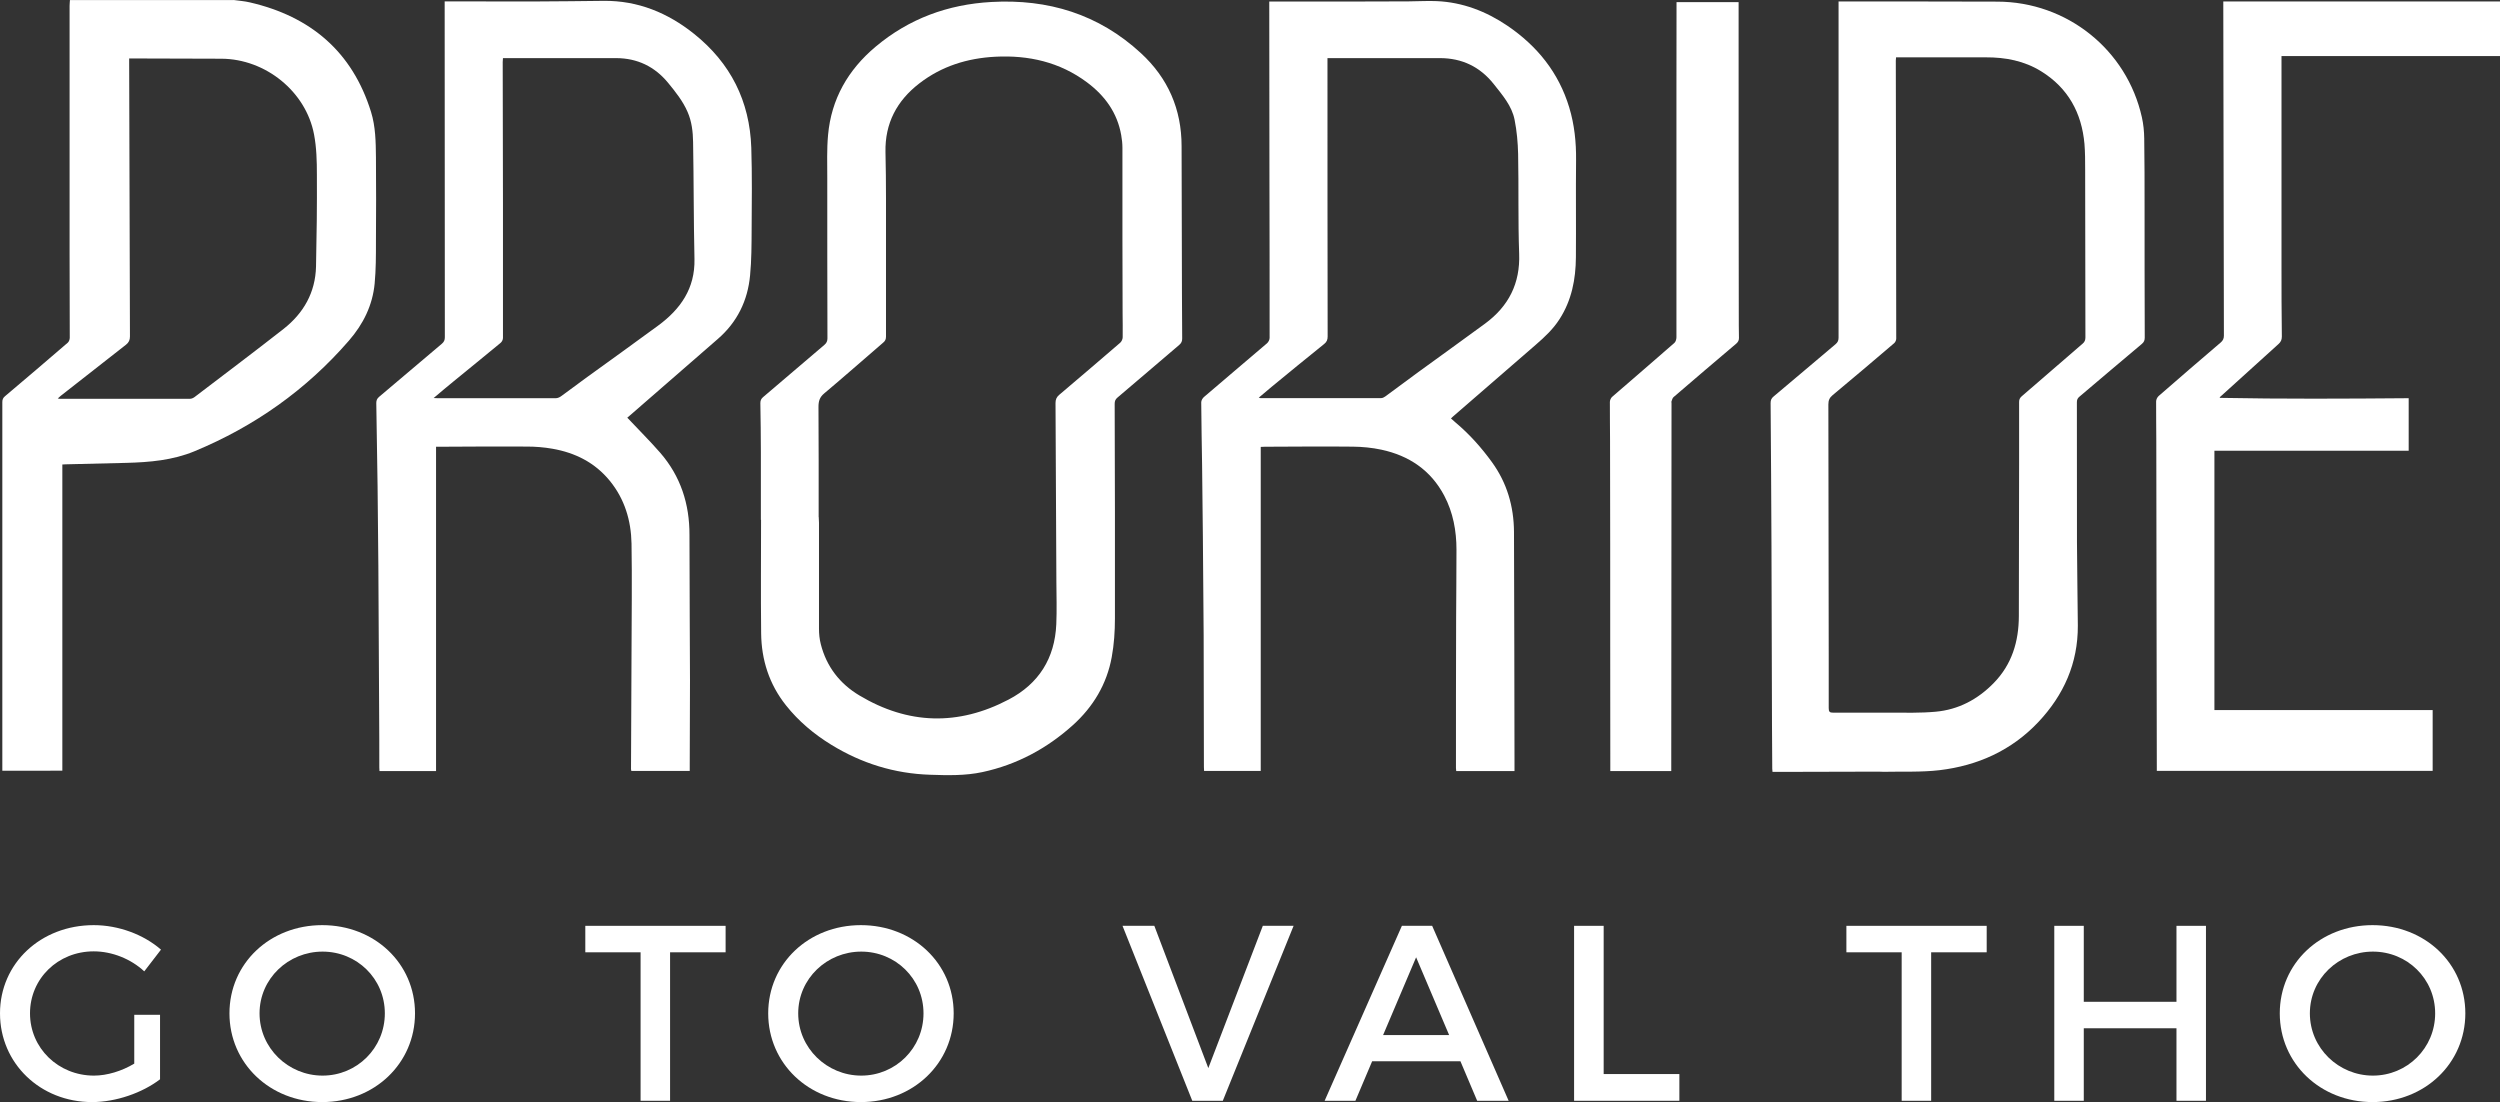
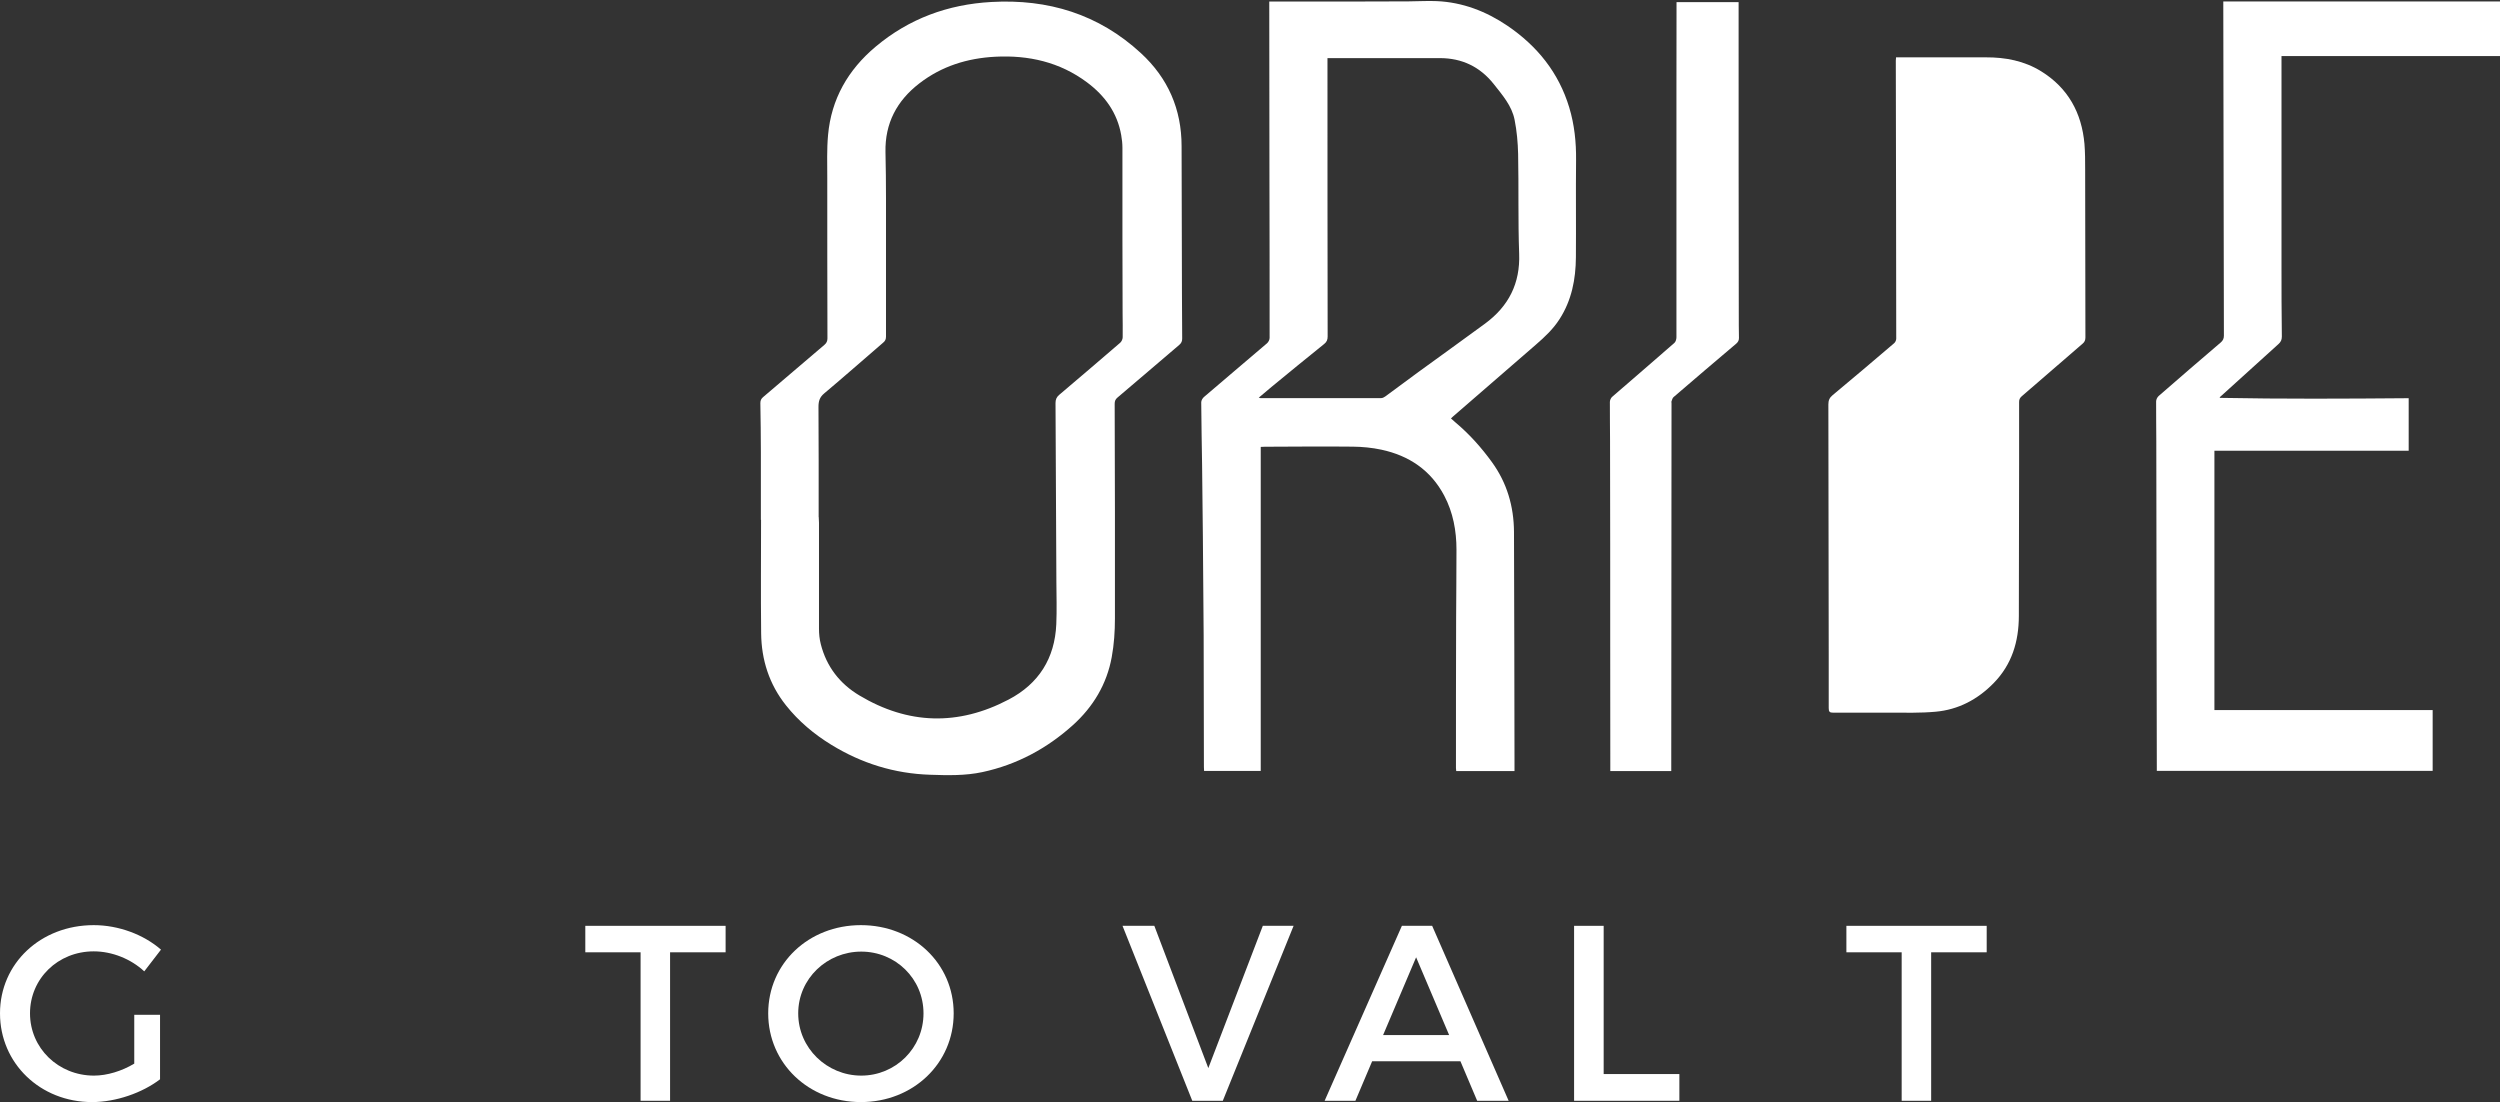
<svg xmlns="http://www.w3.org/2000/svg" id="Layer_2" data-name="Layer 2" viewBox="0 0 289.93 127.81">
  <rect x="0" y="0" width="289.93" height="127.81" fill="#333333" stroke="none" />
  <defs>
    <style>
      .cls-1 {
        fill: #fff;
        stroke-width: 0px;
      }
    </style>
  </defs>
  <g>
-     <path class="cls-1" d="m27.09,0c.64.09,1.28.13,1.9.28,7.03,1.63,11.87,5.71,14.04,12.7.53,1.71.55,3.5.57,5.28.03,3.27.02,6.53,0,9.8,0,1.61,0,3.22-.15,4.82-.24,2.53-1.32,4.71-2.99,6.63-4.95,5.71-10.95,9.94-17.92,12.83-2.52,1.04-5.18,1.27-7.87,1.34-2.36.06-4.72.11-7.08.17-.1,0-.21.01-.36.02v35.51H.27c0-.12,0-.28,0-.44,0-14.1,0-28.21,0-42.31,0-.29.08-.49.31-.68,2.44-2.06,4.87-4.13,7.28-6.21.14-.12.23-.38.23-.58,0-3.27-.02-6.53-.02-9.8,0-9.56,0-19.12,0-28.68,0-.22.03-.45.04-.67,6.32,0,12.65,0,18.97,0Zm-12.11,6.76c0,.25,0,.43,0,.61.03,10.55.05,21.1.09,31.65,0,.42-.13.69-.45.95-2.53,1.97-5.05,3.95-7.57,5.93-.11.09-.21.18-.35.31.12.02.16.04.2.04,5.04,0,10.09,0,15.13,0,.18,0,.38-.09.53-.2,3.45-2.63,6.91-5.23,10.32-7.9,2.33-1.83,3.7-4.23,3.77-7.24.08-3.55.12-7.1.1-10.65,0-1.56-.04-3.15-.33-4.67-.94-4.97-5.62-8.75-10.73-8.78-3.39-.02-6.77-.02-10.16-.03-.16,0-.33,0-.54,0Z" />
    <path class="cls-1" d="m289.93,6.5h-25.34c0,.29,0,.47,0,.64,0,7.86,0,15.72,0,23.58,0,2.77,0,5.54.04,8.31,0,.39-.12.63-.4.88-2.19,1.97-4.37,3.96-6.56,5.94-.09.08-.19.14-.26.29,7.32.14,14.62.1,21.93.04v6.09h-22.53v30.08h25.31v7.05h-31.99c0-.16,0-.32,0-.48,0-5.74-.02-11.47-.03-17.21-.01-6.86-.02-13.73-.03-20.59,0-1.52-.03-3.04-.02-4.56,0-.22.13-.49.3-.64,2.38-2.08,4.78-4.14,7.18-6.19.26-.22.38-.45.38-.8-.02-8.9-.04-17.79-.05-26.69,0-3.87-.01-7.74-.02-11.61,0-.13,0-.27,0-.46h32.09v6.32Z" />
-     <path class="cls-1" d="m72.74,48.43c1.3,1.39,2.62,2.69,3.83,4.08,2.36,2.72,3.4,5.93,3.39,9.52,0,3.24.02,6.47.03,9.71,0,2.41.03,4.82.03,7.22,0,3.33-.02,6.65-.03,9.98,0,.15,0,.3,0,.47h-6.77c-.01-.08-.04-.15-.04-.22.02-4.53.04-9.06.06-13.59.01-4.18.07-8.37,0-12.55-.05-2.67-.79-5.17-2.52-7.29-1.73-2.12-4.02-3.26-6.66-3.72-.97-.17-1.97-.25-2.96-.25-3.34-.02-6.68,0-10.03.02-.15,0-.3,0-.5,0v37.61h-6.56c0-.15-.02-.28-.02-.41,0-2.2,0-4.4-.02-6.59-.03-5.6-.05-11.2-.09-16.8-.02-3.07-.05-6.14-.09-9.21-.04-3.22-.09-6.44-.15-9.66,0-.31.08-.52.33-.73,2.43-2.04,4.84-4.11,7.27-6.15.26-.22.35-.43.35-.76-.01-12.77-.02-25.53-.02-38.3,0-.19,0-.39,0-.65.2,0,.38,0,.55,0,3.37,0,6.75.02,10.12.01,2.59,0,5.18-.05,7.77-.07,3.98-.04,7.44,1.39,10.5,3.84,4.22,3.38,6.44,7.79,6.62,13.19.1,3.16.06,6.32.04,9.48-.01,1.77-.01,3.56-.18,5.32-.27,2.93-1.49,5.43-3.74,7.38-3.38,2.94-6.77,5.88-10.15,8.83-.13.12-.27.23-.34.29ZM58.33,6.73c-.01.2-.03.33-.03.46,0,5.42.02,10.83.03,16.25,0,5.25.01,10.5,0,15.76,0,.19-.12.44-.27.56-1.83,1.52-3.68,3.01-5.52,4.52-.73.59-1.44,1.2-2.25,1.88.24.01.34.02.44.02,4.58,0,9.15,0,13.73,0,.19,0,.41-.09.57-.2.98-.7,1.93-1.43,2.91-2.14,2.8-2.03,5.62-4.04,8.4-6.09,2.59-1.91,4.27-4.3,4.2-7.7-.1-4.53-.08-9.06-.16-13.58-.02-1.18-.15-2.37-.64-3.49-.55-1.27-1.41-2.34-2.28-3.4-1.55-1.87-3.55-2.83-5.99-2.84-4.17-.01-8.34,0-12.51,0h-.63Z" />
    <path class="cls-1" d="m147.17.18c1.33,0,2.6,0,3.86,0,4.11,0,8.22,0,12.33-.02,1.08,0,2.17-.08,3.25-.03,3.01.13,5.73,1.18,8.2,2.85,3.46,2.35,5.96,5.44,7.18,9.49.6,1.99.81,4.02.79,6.1-.04,3.76.01,7.53-.02,11.29-.02,2.53-.49,4.96-1.89,7.14-.74,1.16-1.72,2.08-2.75,2.97-3.21,2.78-6.41,5.56-9.62,8.34-.07.06-.13.12-.23.22.21.18.39.35.58.51,1.59,1.34,2.95,2.87,4.17,4.55,1.75,2.41,2.54,5.14,2.56,8.08.04,8.97.04,17.94.06,26.92,0,.27,0,.54,0,.83h-6.76c-.01-.11-.03-.22-.03-.34,0-5.78,0-11.56.02-17.34,0-2.66.05-5.33.04-7.99,0-2.19-.39-4.32-1.42-6.27-1.56-2.95-4.08-4.64-7.29-5.33-1.08-.23-2.2-.34-3.31-.35-3.4-.04-6.81,0-10.21.01-.15,0-.29.01-.47.02v37.58h-6.57c0-.16-.02-.31-.02-.46-.01-5.09-.01-10.18-.03-15.26-.02-3.81-.05-7.62-.09-11.42-.02-2.77-.05-5.54-.09-8.31-.03-2.44-.09-4.87-.1-7.31,0-.21.16-.48.33-.62,2.42-2.08,4.86-4.13,7.29-6.21.17-.14.31-.42.31-.63,0-6.28,0-12.55-.02-18.83,0-6.61-.01-13.22-.02-19.83,0-.1,0-.2,0-.35Zm6.78,6.55c0,.25,0,.44,0,.64,0,10.55,0,21.1.02,31.65,0,.38-.1.63-.4.87-2.05,1.65-4.09,3.32-6.12,4.99-.48.39-.95.8-1.47,1.24.11.03.15.05.19.05,4.67,0,9.33,0,14,0,.16,0,.35-.09.48-.19,1.29-.94,2.56-1.9,3.85-2.84,2.58-1.88,5.17-3.73,7.74-5.62,2.72-2.01,4.07-4.65,3.94-8.1-.14-3.85-.04-7.7-.12-11.55-.03-1.33-.15-2.68-.41-3.98-.32-1.62-1.41-2.86-2.41-4.13-1.6-2.02-3.69-3.02-6.26-3.02-4.12,0-8.25,0-12.37,0h-.65Z" />
-     <path class="cls-1" d="m213.2.17c.26,0,.44,0,.62,0,5.93,0,11.86,0,17.8.02,8.08.01,15.04,5.57,16.78,13.42.18.8.26,1.64.27,2.46.04,2.62.04,5.24.04,7.86,0,5.07,0,10.15.02,15.22,0,.31-.08.52-.33.73-2.42,2.03-4.83,4.08-7.24,6.12-.22.18-.3.36-.3.65,0,5.4,0,10.81.01,16.21.01,3.24.08,6.47.1,9.7.02,4.36-1.63,8.05-4.59,11.19-3.11,3.29-7.02,5.04-11.44,5.57-2.14.25-4.32.14-6.49.19-.2,0-.39-.02-.59-.02-3.91,0-7.83.02-11.74.03-.18,0-.36,0-.56,0-.01-.15-.03-.27-.03-.38-.01-1.7-.03-3.4-.03-5.1-.02-6.91-.04-13.82-.06-20.73-.02-5.52-.06-11.05-.1-16.57,0-.33.09-.55.35-.76,2.4-2.01,4.78-4.04,7.18-6.06.26-.22.35-.43.35-.76,0-12.78,0-25.56,0-38.34,0-.19,0-.38,0-.63Zm6.69,6.47c-.01.18-.03.28-.03.39,0,5.43.02,10.87.03,16.3,0,5.31.02,10.63.02,15.94,0,.18-.1.41-.24.53-2.37,2.02-4.74,4.04-7.14,6.03-.36.3-.49.6-.49,1.07.02,9.68.03,19.36.04,29.03,0,2.06.01,4.12,0,6.19,0,.41.1.54.53.53,2.2-.02,4.4.01,6.59,0,1.76,0,3.53.05,5.28-.11,2.64-.24,4.87-1.42,6.73-3.32,2.12-2.17,2.91-4.82,2.92-7.77.02-5.85.02-11.71.03-17.56,0-2.42.01-4.85,0-7.27,0-.28.08-.46.29-.65,2.36-2.03,4.71-4.08,7.07-6.11.24-.2.33-.41.33-.73-.01-6.49-.01-12.97-.03-19.46,0-.99,0-1.99-.08-2.98-.32-3.6-1.9-6.49-5.02-8.42-1.97-1.22-4.15-1.63-6.43-1.62-3.3,0-6.59,0-9.89,0-.16,0-.32,0-.53,0Z" />
+     <path class="cls-1" d="m213.2.17Zm6.69,6.47c-.01.18-.03.28-.03.39,0,5.43.02,10.87.03,16.3,0,5.31.02,10.63.02,15.94,0,.18-.1.41-.24.53-2.37,2.02-4.74,4.04-7.14,6.03-.36.3-.49.6-.49,1.07.02,9.68.03,19.36.04,29.03,0,2.06.01,4.12,0,6.19,0,.41.1.54.53.53,2.2-.02,4.4.01,6.59,0,1.76,0,3.53.05,5.28-.11,2.64-.24,4.87-1.42,6.73-3.32,2.12-2.17,2.91-4.82,2.92-7.77.02-5.85.02-11.71.03-17.56,0-2.42.01-4.85,0-7.27,0-.28.08-.46.29-.65,2.36-2.03,4.71-4.08,7.07-6.11.24-.2.33-.41.33-.73-.01-6.49-.01-12.97-.03-19.46,0-.99,0-1.99-.08-2.98-.32-3.6-1.9-6.49-5.02-8.42-1.97-1.22-4.15-1.63-6.43-1.62-3.3,0-6.59,0-9.89,0-.16,0-.32,0-.53,0Z" />
    <path class="cls-1" d="m88.24,60.3c0-2.62,0-5.24,0-7.86,0-1.9-.03-3.79-.06-5.69,0-.3.09-.5.31-.69,2.37-2.02,4.74-4.05,7.11-6.06.25-.21.36-.43.36-.76-.02-6.2-.02-12.4-.02-18.61,0-1.65-.06-3.32.09-4.96.37-4.18,2.32-7.57,5.51-10.25,3.88-3.26,8.39-4.91,13.43-5.19,6.58-.37,12.44,1.41,17.34,5.93,3.14,2.89,4.72,6.5,4.72,10.79,0,3.93.02,7.86.03,11.79,0,3.51.02,7.01.04,10.52,0,.31-.09.52-.33.73-2.4,2.04-4.78,4.09-7.18,6.12-.25.21-.32.42-.32.73.02,8.29.05,16.59.03,24.88,0,1.5-.1,3.01-.37,4.48-.57,3.14-2.15,5.77-4.5,7.89-3.02,2.72-6.5,4.59-10.49,5.45-2,.43-4.04.38-6.07.31-4.14-.13-7.95-1.32-11.47-3.48-2-1.23-3.78-2.72-5.25-4.57-1.95-2.45-2.85-5.28-2.88-8.37-.05-4.38-.01-8.76-.01-13.14h-.02Zm6.71-.34s0,0,0,0c.01.23.03.45.03.68,0,4.09-.01,8.19,0,12.28,0,.6.06,1.21.21,1.79.66,2.6,2.21,4.59,4.47,5.94,5.66,3.39,11.47,3.55,17.31.48,3.5-1.83,5.36-4.79,5.53-8.74.07-1.64.02-3.28.01-4.92-.03-6.91-.06-13.82-.1-20.72,0-.41.11-.69.43-.96,2.37-2,4.72-4.02,7.07-6.04.16-.14.29-.42.29-.64.02-.93-.01-1.86-.01-2.8,0-2.88-.01-5.75-.02-8.63,0-3.51,0-7.01,0-10.52,0-.49-.05-.99-.14-1.48-.45-2.6-1.9-4.59-3.97-6.13-3.15-2.35-6.77-3.17-10.64-2.97-3.23.17-6.21,1.09-8.8,3.09-2.61,2.01-4,4.63-3.93,7.97.04,1.79.06,3.58.06,5.37,0,5.34,0,10.69,0,16.03,0,.3-.09.5-.32.69-2.28,1.96-4.54,3.96-6.84,5.89-.54.45-.67.91-.67,1.57.03,4.26.02,8.52.02,12.78Z" />
    <path class="cls-1" d="m193.8,89.42h-7.05c0-.18,0-.34,0-.5,0-4.62-.01-9.24-.01-13.86,0-8.01,0-16.02-.02-24.03,0-1.47-.03-2.95-.02-4.42,0-.2.12-.47.28-.6,2.4-2.08,4.81-4.15,7.2-6.24.16-.14.24-.44.24-.66,0-9.65,0-19.3,0-28.95,0-3.15,0-6.29.01-9.44,0-.15,0-.29,0-.47h7.2v.47c0,.8,0,1.6,0,2.39,0,11.08,0,22.16.02,33.24,0,.95,0,1.9.02,2.84,0,.28-.09.46-.3.65-2.44,2.06-4.86,4.13-7.28,6.21-.13.11-.18.32-.24.49-.03.06,0,.15,0,.22-.01,13.55-.02,27.1-.03,40.64,0,.66,0,1.32,0,2.01Z" />
  </g>
  <g>
    <path class="cls-1" d="m15.57,117.69h2.99v7.48c-2.06,1.57-5.1,2.64-7.89,2.64-6,0-10.67-4.49-10.67-10.29s4.72-10.23,10.87-10.23c2.9,0,5.8,1.1,7.8,2.84l-1.94,2.52c-1.56-1.45-3.74-2.32-5.86-2.32-4.15,0-7.39,3.16-7.39,7.19s3.28,7.22,7.42,7.22c1.51,0,3.22-.52,4.67-1.39v-5.65Z" />
-     <path class="cls-1" d="m48.13,117.52c0,5.8-4.7,10.29-10.76,10.29s-10.76-4.49-10.76-10.29,4.7-10.23,10.76-10.23,10.76,4.43,10.76,10.23Zm-18.03,0c0,4.03,3.33,7.22,7.31,7.22s7.22-3.19,7.22-7.22-3.25-7.16-7.22-7.16-7.31,3.13-7.31,7.16Z" />
    <path class="cls-1" d="m84.15,107.37v3.07h-6.44v17.22h-3.42v-17.22h-6.41v-3.07h16.26Z" />
    <path class="cls-1" d="m110.6,117.52c0,5.8-4.7,10.29-10.76,10.29s-10.75-4.49-10.75-10.29,4.7-10.23,10.75-10.23,10.76,4.43,10.76,10.23Zm-18.03,0c0,4.03,3.33,7.22,7.31,7.22s7.22-3.19,7.22-7.22-3.25-7.16-7.22-7.16-7.31,3.13-7.31,7.16Z" />
    <path class="cls-1" d="m133.87,107.37l6.26,16.5,6.32-16.5h3.57l-8.21,20.29h-3.54l-8.09-20.29h3.68Z" />
    <path class="cls-1" d="m169.36,123.08h-10.23l-1.94,4.58h-3.57l8.96-20.29h3.51l8.87,20.29h-3.65l-1.94-4.58Zm-1.3-3.04l-3.83-9.02-3.83,9.02h7.65Z" />
    <path class="cls-1" d="m185.98,107.37v17.19h8.78v3.1h-12.21v-20.29h3.42Z" />
    <path class="cls-1" d="m230.4,107.37v3.07h-6.44v17.22h-3.42v-17.22h-6.41v-3.07h16.26Z" />
-     <path class="cls-1" d="m241.66,107.37v8.81h10.75v-8.81h3.42v20.29h-3.42v-8.41h-10.75v8.41h-3.42v-20.29h3.42Z" />
-     <path class="cls-1" d="m285.91,117.52c0,5.8-4.7,10.29-10.76,10.29s-10.76-4.49-10.76-10.29,4.7-10.23,10.76-10.23,10.76,4.43,10.76,10.23Zm-18.03,0c0,4.03,3.33,7.22,7.31,7.22s7.22-3.19,7.22-7.22-3.25-7.16-7.22-7.16-7.31,3.13-7.31,7.16Z" />
  </g>
</svg>